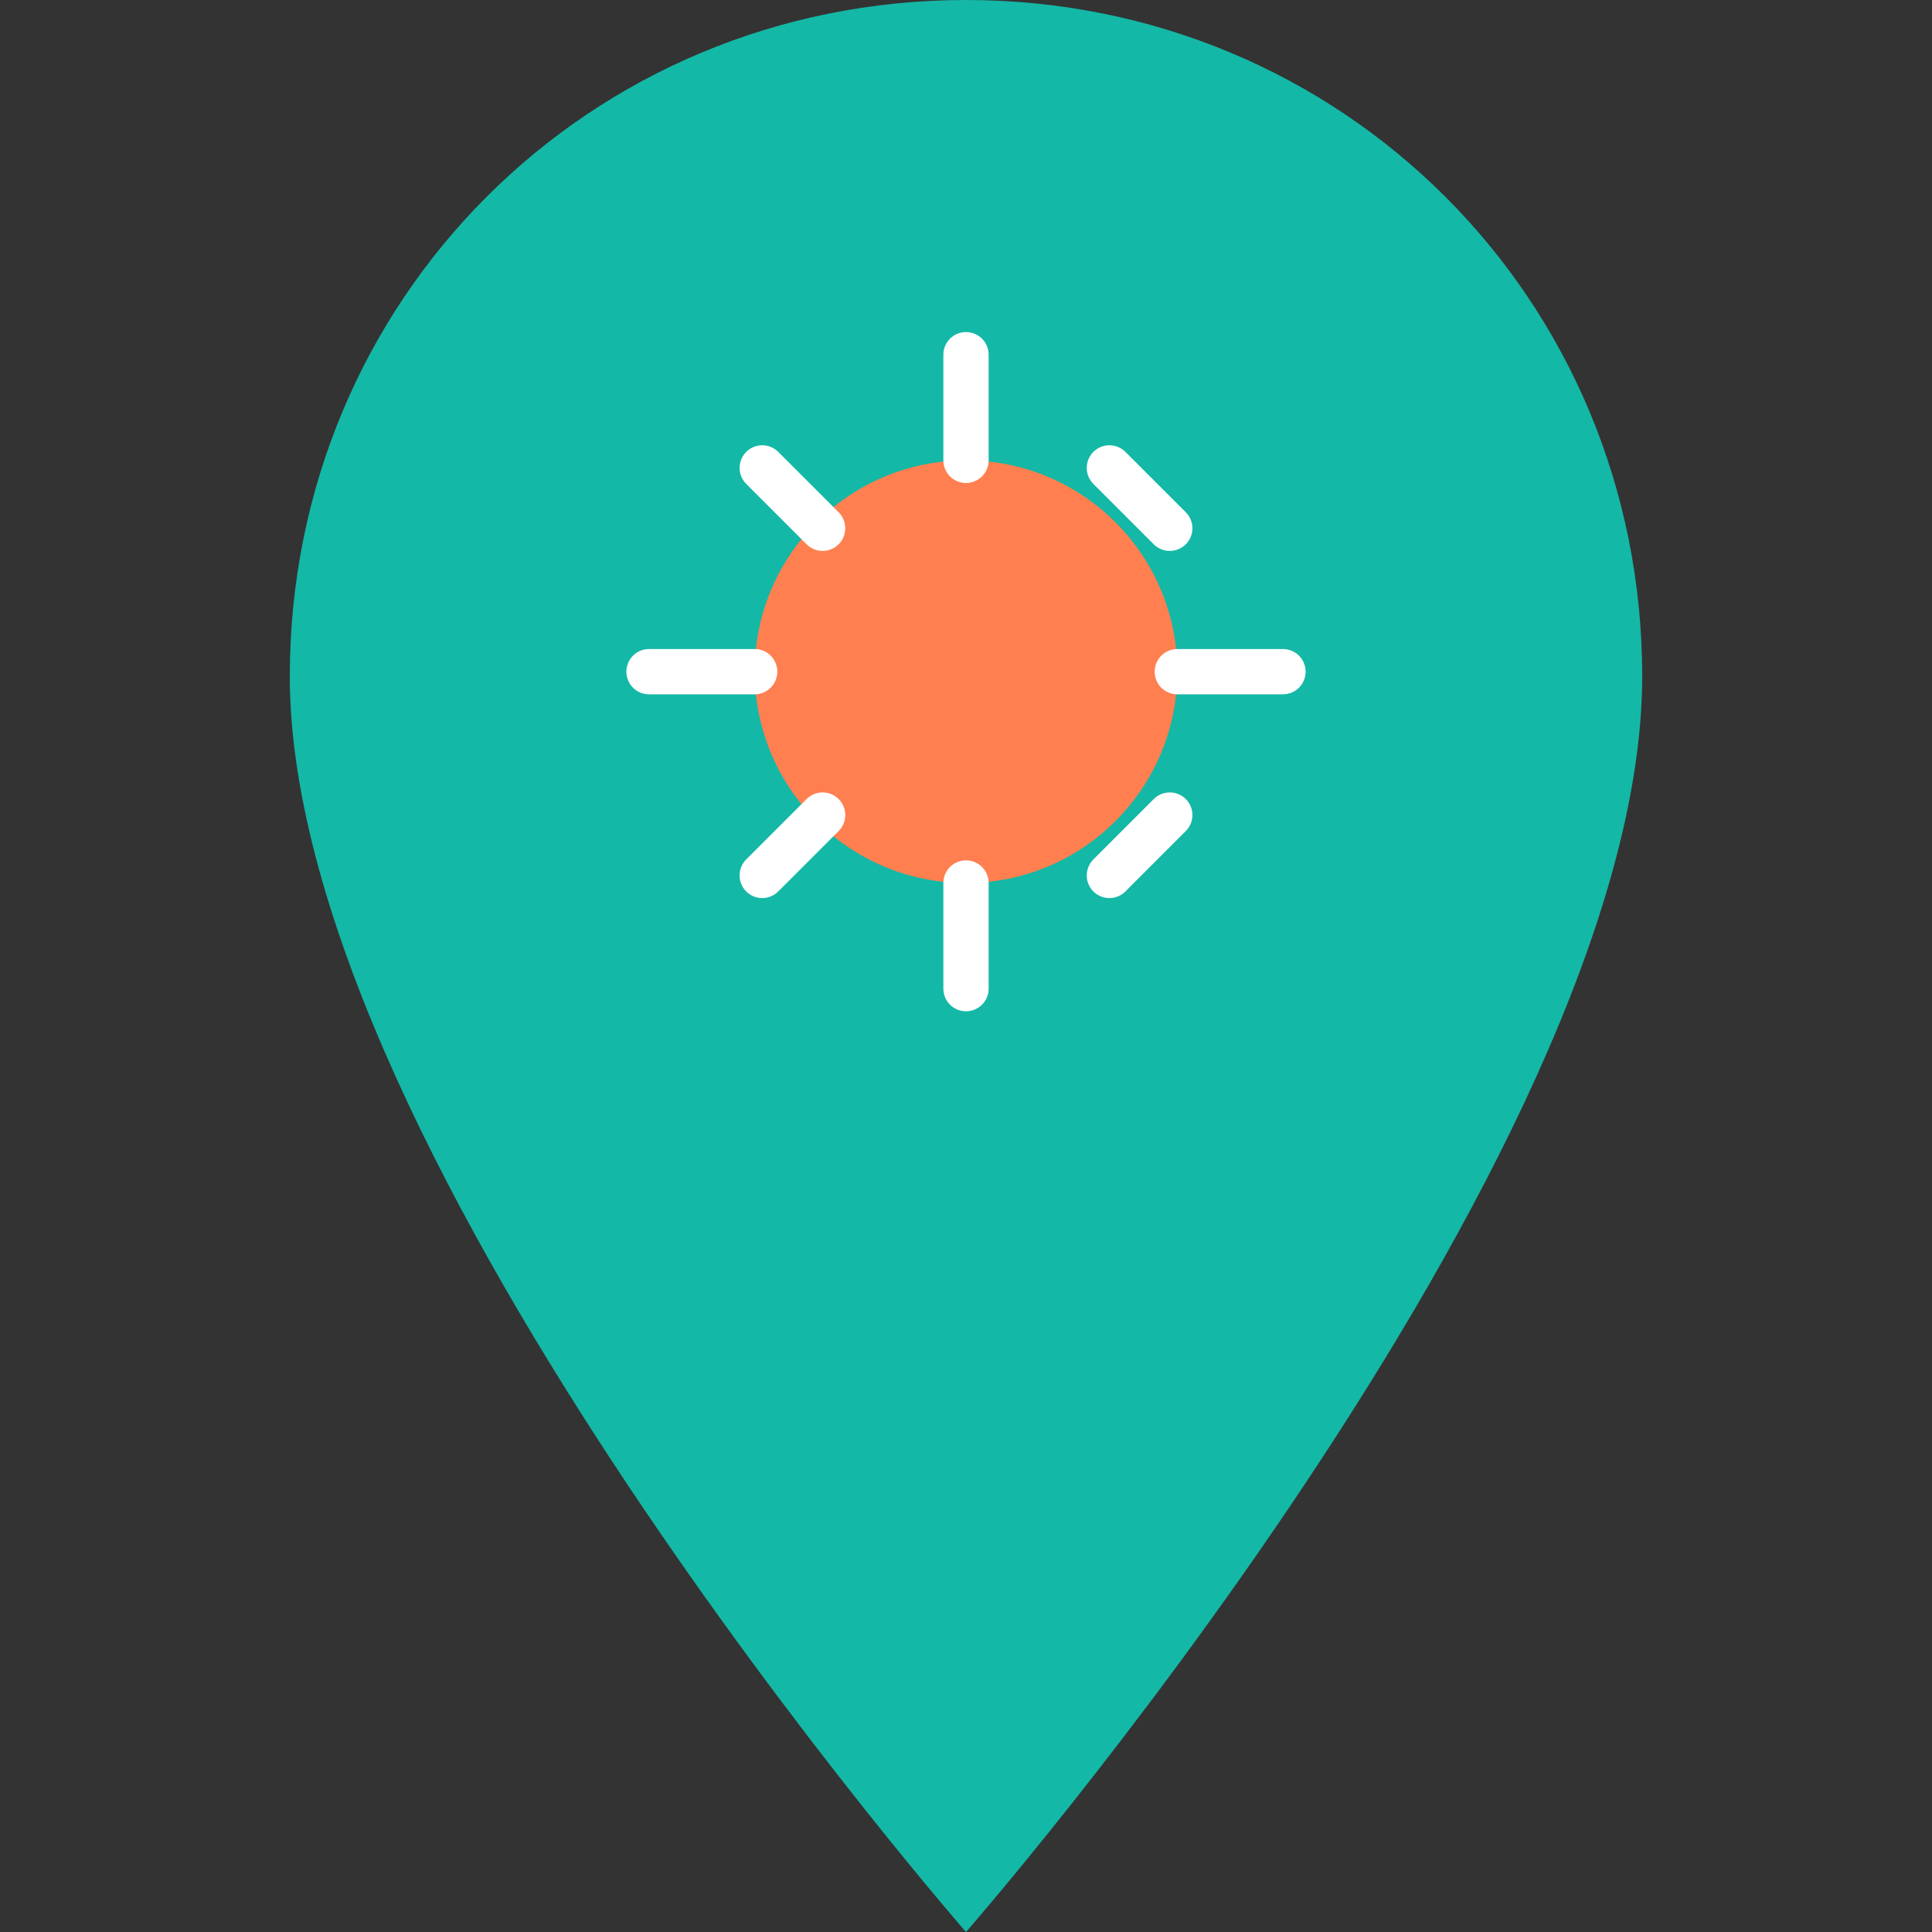
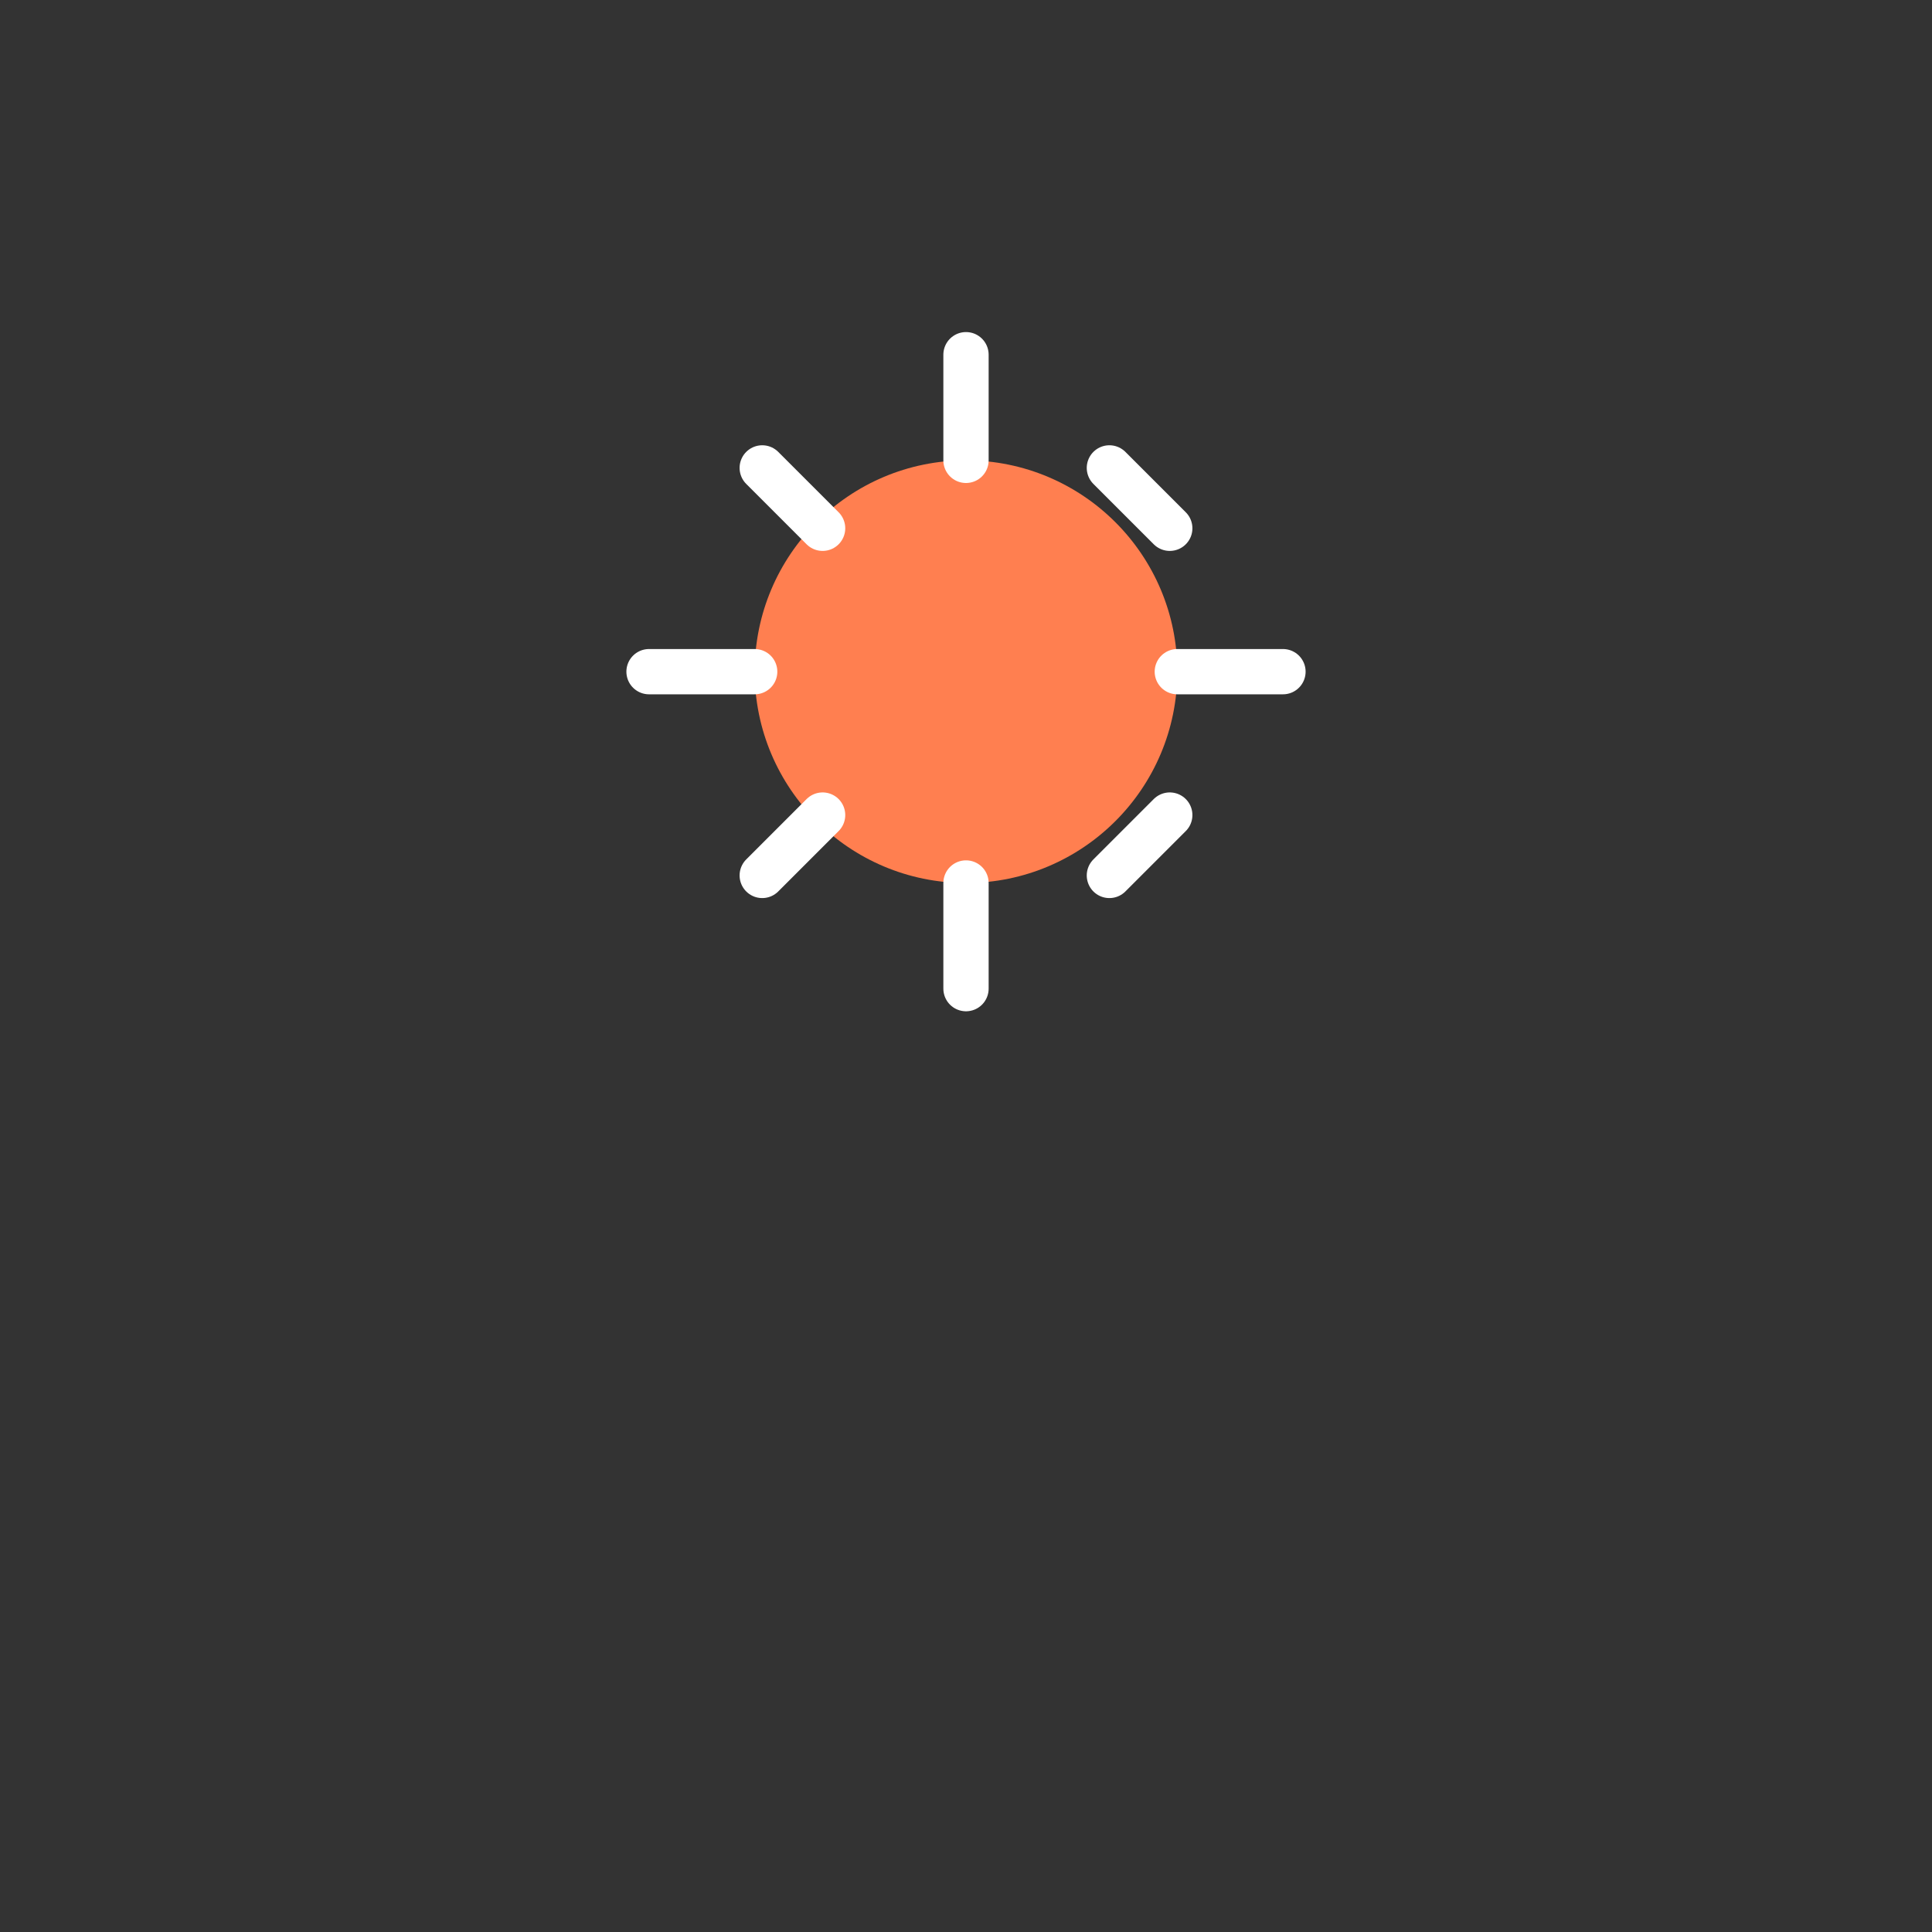
<svg xmlns="http://www.w3.org/2000/svg" width="256" height="256" viewBox="0 0 256 256" fill="none">
  <rect x="0" y="0" width="256" height="256" fill="#333333" stroke="none" />
-   <path d="M128 0C78.077 0 38.4 39.677 38.4 89.6C38.4 153.6 128 256 128 256C128 256 217.6 153.6 217.6 89.6C217.6 39.677 177.923 0 128 0Z" fill="#14B8A6" />
  <circle cx="128" cy="89" r="28" fill="#FF7F50" />
  <path d="M128 61V47" stroke="white" stroke-width="6" stroke-linecap="round" />
  <path d="M128 117V131" stroke="white" stroke-width="6" stroke-linecap="round" />
  <path d="M100 89H86" stroke="white" stroke-width="6" stroke-linecap="round" />
  <path d="M170 89H156" stroke="white" stroke-width="6" stroke-linecap="round" />
  <path d="M109 70L101 62" stroke="white" stroke-width="6" stroke-linecap="round" />
  <path d="M155 108L147 116" stroke="white" stroke-width="6" stroke-linecap="round" />
  <path d="M109 108L101 116" stroke="white" stroke-width="6" stroke-linecap="round" />
  <path d="M155 70L147 62" stroke="white" stroke-width="6" stroke-linecap="round" />
</svg>